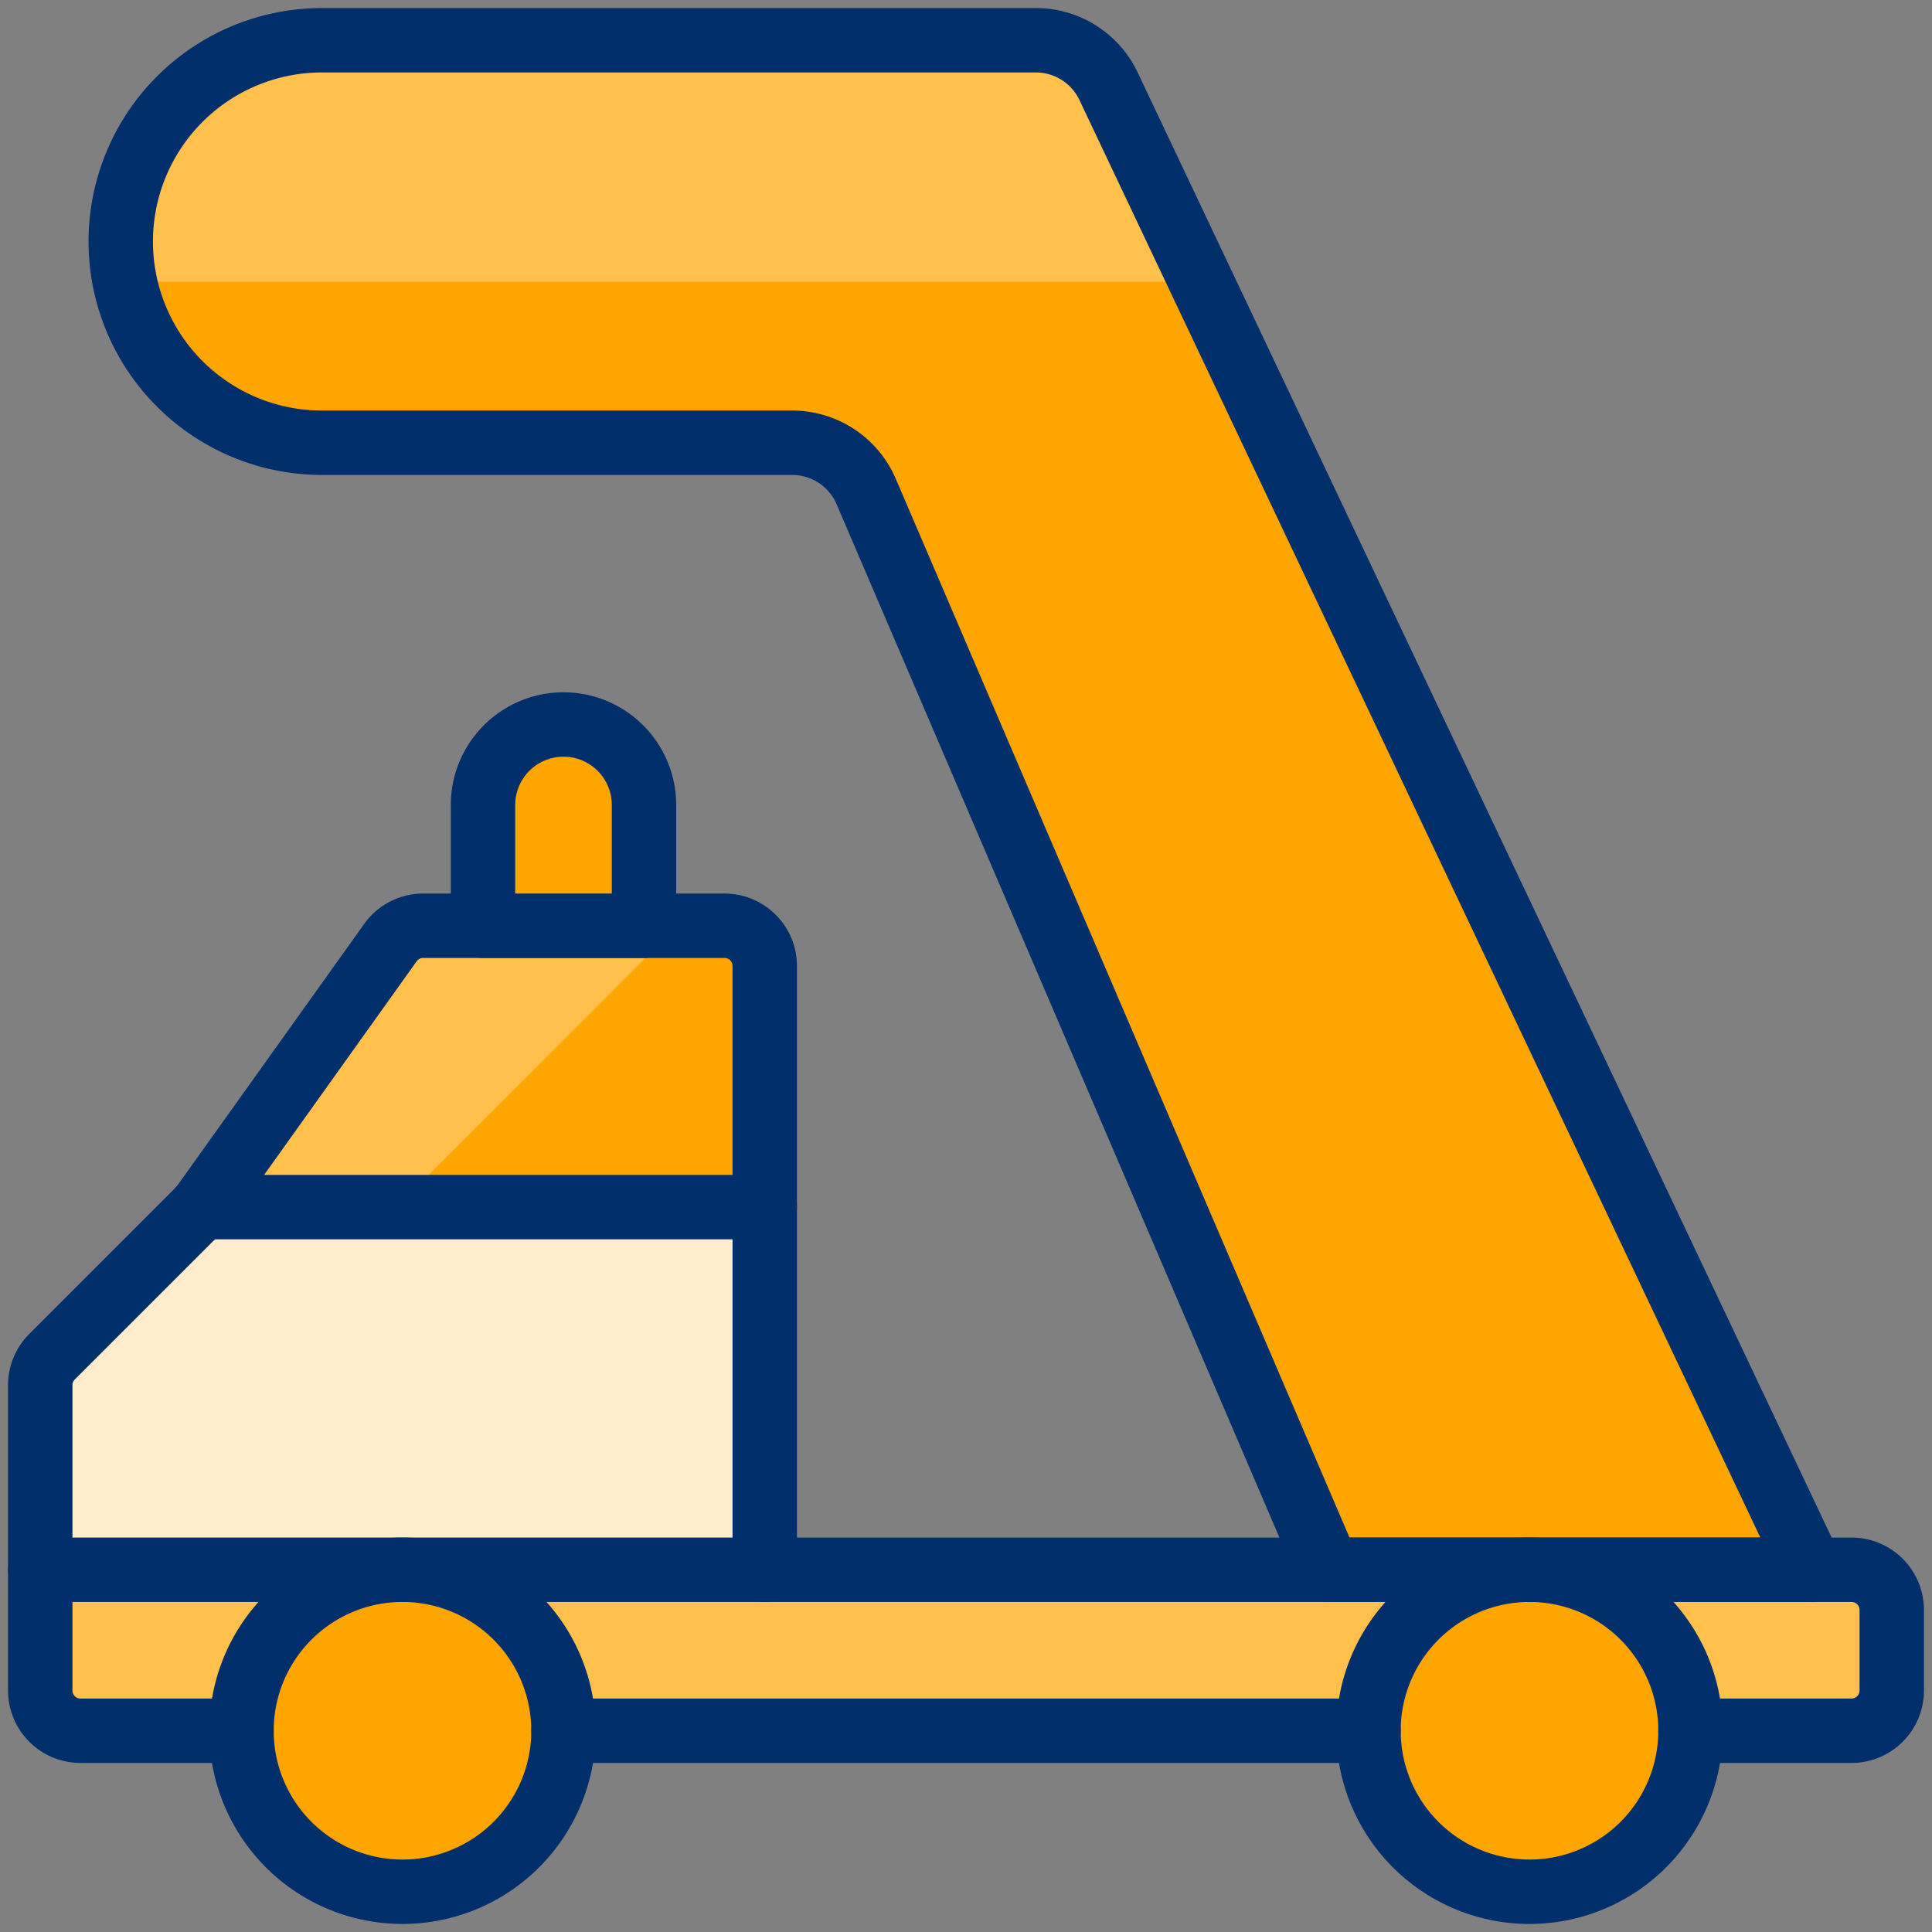
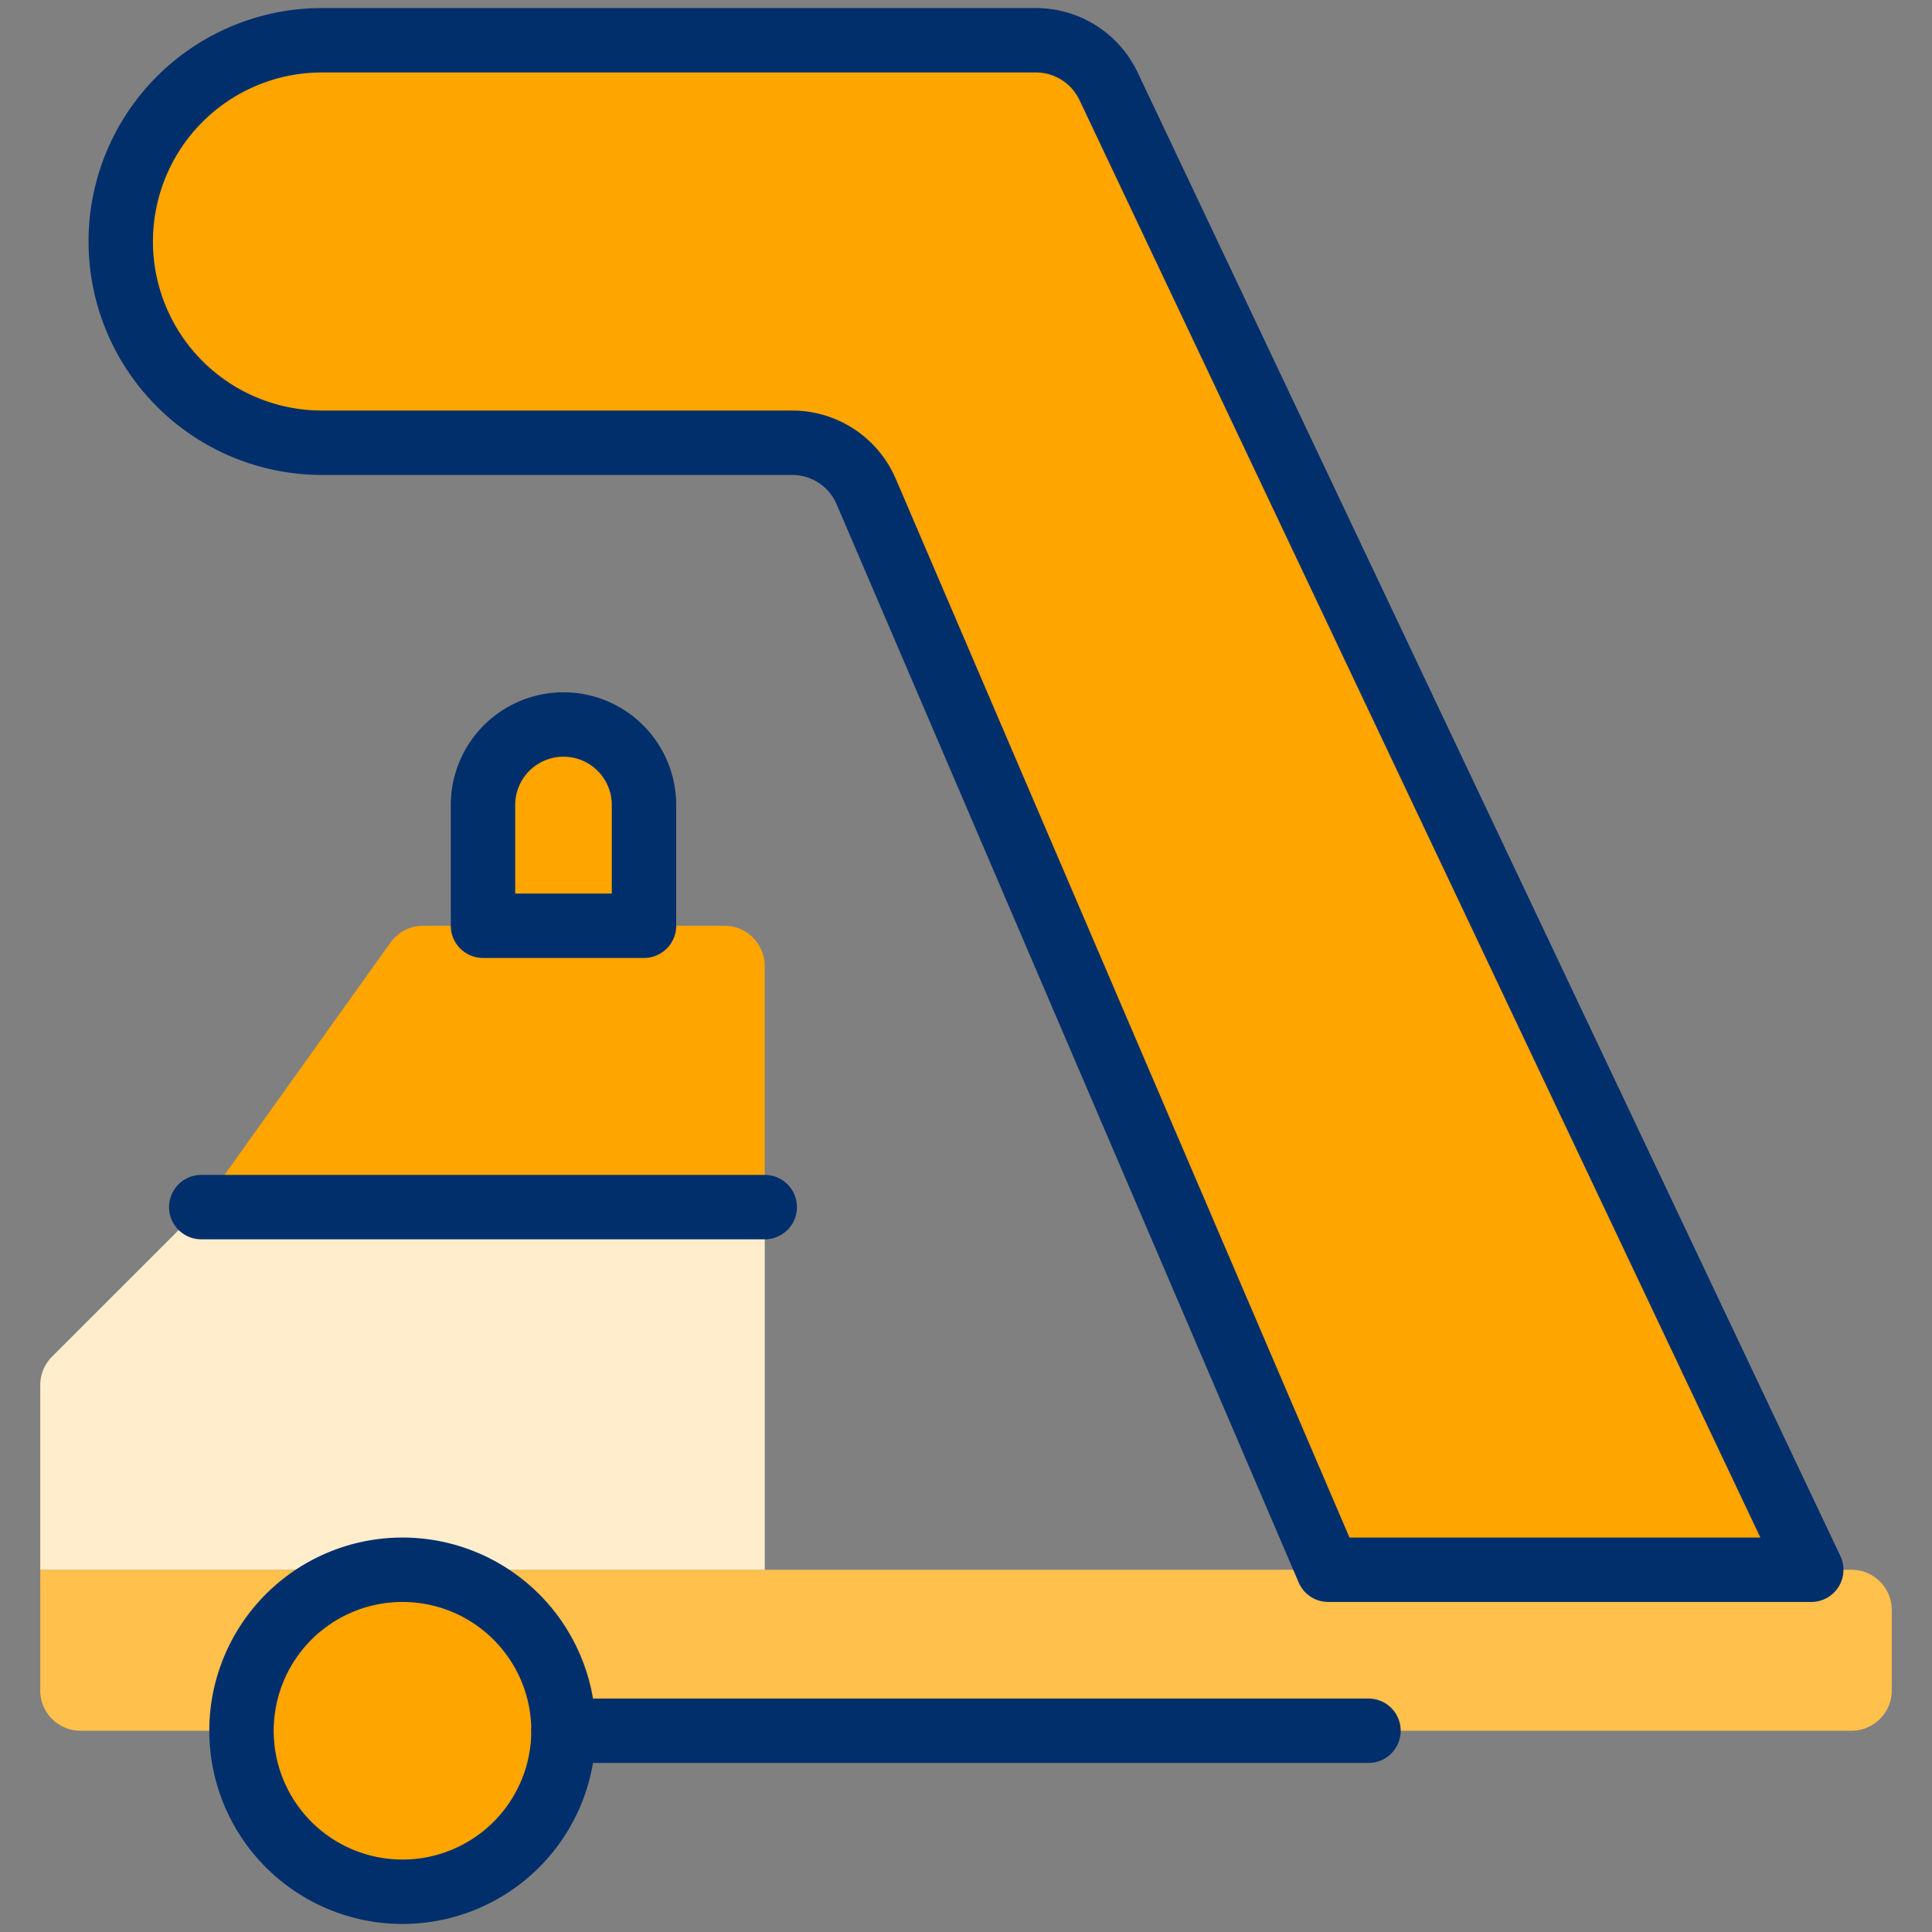
<svg xmlns="http://www.w3.org/2000/svg" viewBox="0 0 30 30" id="Airport-Stairs--Streamline-Ultimate" height="30" width="30">
  <rect x="0" y="0" width="30" height="30" fill="#808080" stroke="none" />
  <desc>
    Airport Stairs Streamline Icon: https://streamlinehq.com
  </desc>
  <defs />
  <path d="M17.214 1.34a1.25 1.25 0 0 0 -1.125 -0.715H5a3.125 3.125 0 0 0 0 6.25h7.301a1.25 1.25 0 0 1 1.149 0.757L20.625 24.375h7.5Z" fill="#ffa500" stroke-width="1" />
-   <path d="m18.651 4.375 -1.438 -3.035a1.25 1.25 0 0 0 -1.125 -0.715H5a3.125 3.125 0 0 0 -3.062 3.75Z" fill="#ffc04c" stroke-width="1" />
  <path d="M28.75 24.375H0.625V26.25a0.625 0.625 0 0 0 0.625 0.625h27.5a0.625 0.625 0 0 0 0.625 -0.625v-1.25a0.625 0.625 0 0 0 -0.625 -0.625Z" fill="#ffc04c" stroke-width="1" />
  <path d="M11.875 15a0.625 0.625 0 0 0 -0.625 -0.625H6.571a0.625 0.625 0 0 0 -0.508 0.261L3.125 18.75h8.75Z" fill="#ffa500" stroke-width="1" />
-   <path d="M10.522 14.375H6.571a0.625 0.625 0 0 0 -0.508 0.261L3.125 18.75h3.025Z" fill="#ffc04c" stroke-width="1" />
  <path d="M0.807 21.067a0.625 0.625 0 0 0 -0.182 0.441V24.375h11.25V18.75h-8.75Z" fill="#ffedcc" stroke-width="1" />
  <path d="M3.75 26.875a2.5 2.5 0 1 0 5 0 2.5 2.5 0 1 0 -5 0" stroke="#002f6c" stroke-linecap="round" stroke-linejoin="round" fill="#ffa500" stroke-width="1" />
-   <path d="M21.25 26.875a2.5 2.5 0 1 0 5 0 2.5 2.5 0 1 0 -5 0" stroke="#002f6c" stroke-linecap="round" stroke-linejoin="round" fill="#ffa500" stroke-width="1" />
  <path d="m8.75 26.875 12.5 0" fill="none" stroke="#002f6c" stroke-linecap="round" stroke-linejoin="round" stroke-width="1" />
-   <path d="M3.75 26.875H1.25a0.625 0.625 0 0 1 -0.625 -0.625v-4.741a0.625 0.625 0 0 1 0.182 -0.441L3.125 18.75l2.938 -4.114a0.625 0.625 0 0 1 0.509 -0.261H11.25a0.625 0.625 0 0 1 0.625 0.625v9.375" fill="none" stroke="#002f6c" stroke-linecap="round" stroke-linejoin="round" stroke-width="1" />
-   <path d="M0.625 24.375H28.75a0.625 0.625 0 0 1 0.625 0.625v1.25a0.625 0.625 0 0 1 -0.625 0.625h-2.5" fill="none" stroke="#002f6c" stroke-linecap="round" stroke-linejoin="round" stroke-width="1" />
  <path d="M17.214 1.34a1.25 1.25 0 0 0 -1.125 -0.715H5a3.125 3.125 0 0 0 0 6.25h7.301a1.25 1.25 0 0 1 1.149 0.757L20.625 24.375h7.5Z" fill="none" stroke="#002f6c" stroke-linecap="round" stroke-linejoin="round" stroke-width="1" />
  <path d="M7.5 14.375V12.5a1.25 1.25 0 1 1 2.5 0v1.875Z" stroke="#002f6c" stroke-linecap="round" stroke-linejoin="round" fill="#ffa500" stroke-width="1" />
  <path d="m3.125 18.744 8.75 0" fill="none" stroke="#002f6c" stroke-linecap="round" stroke-linejoin="round" stroke-width="1" />
</svg>